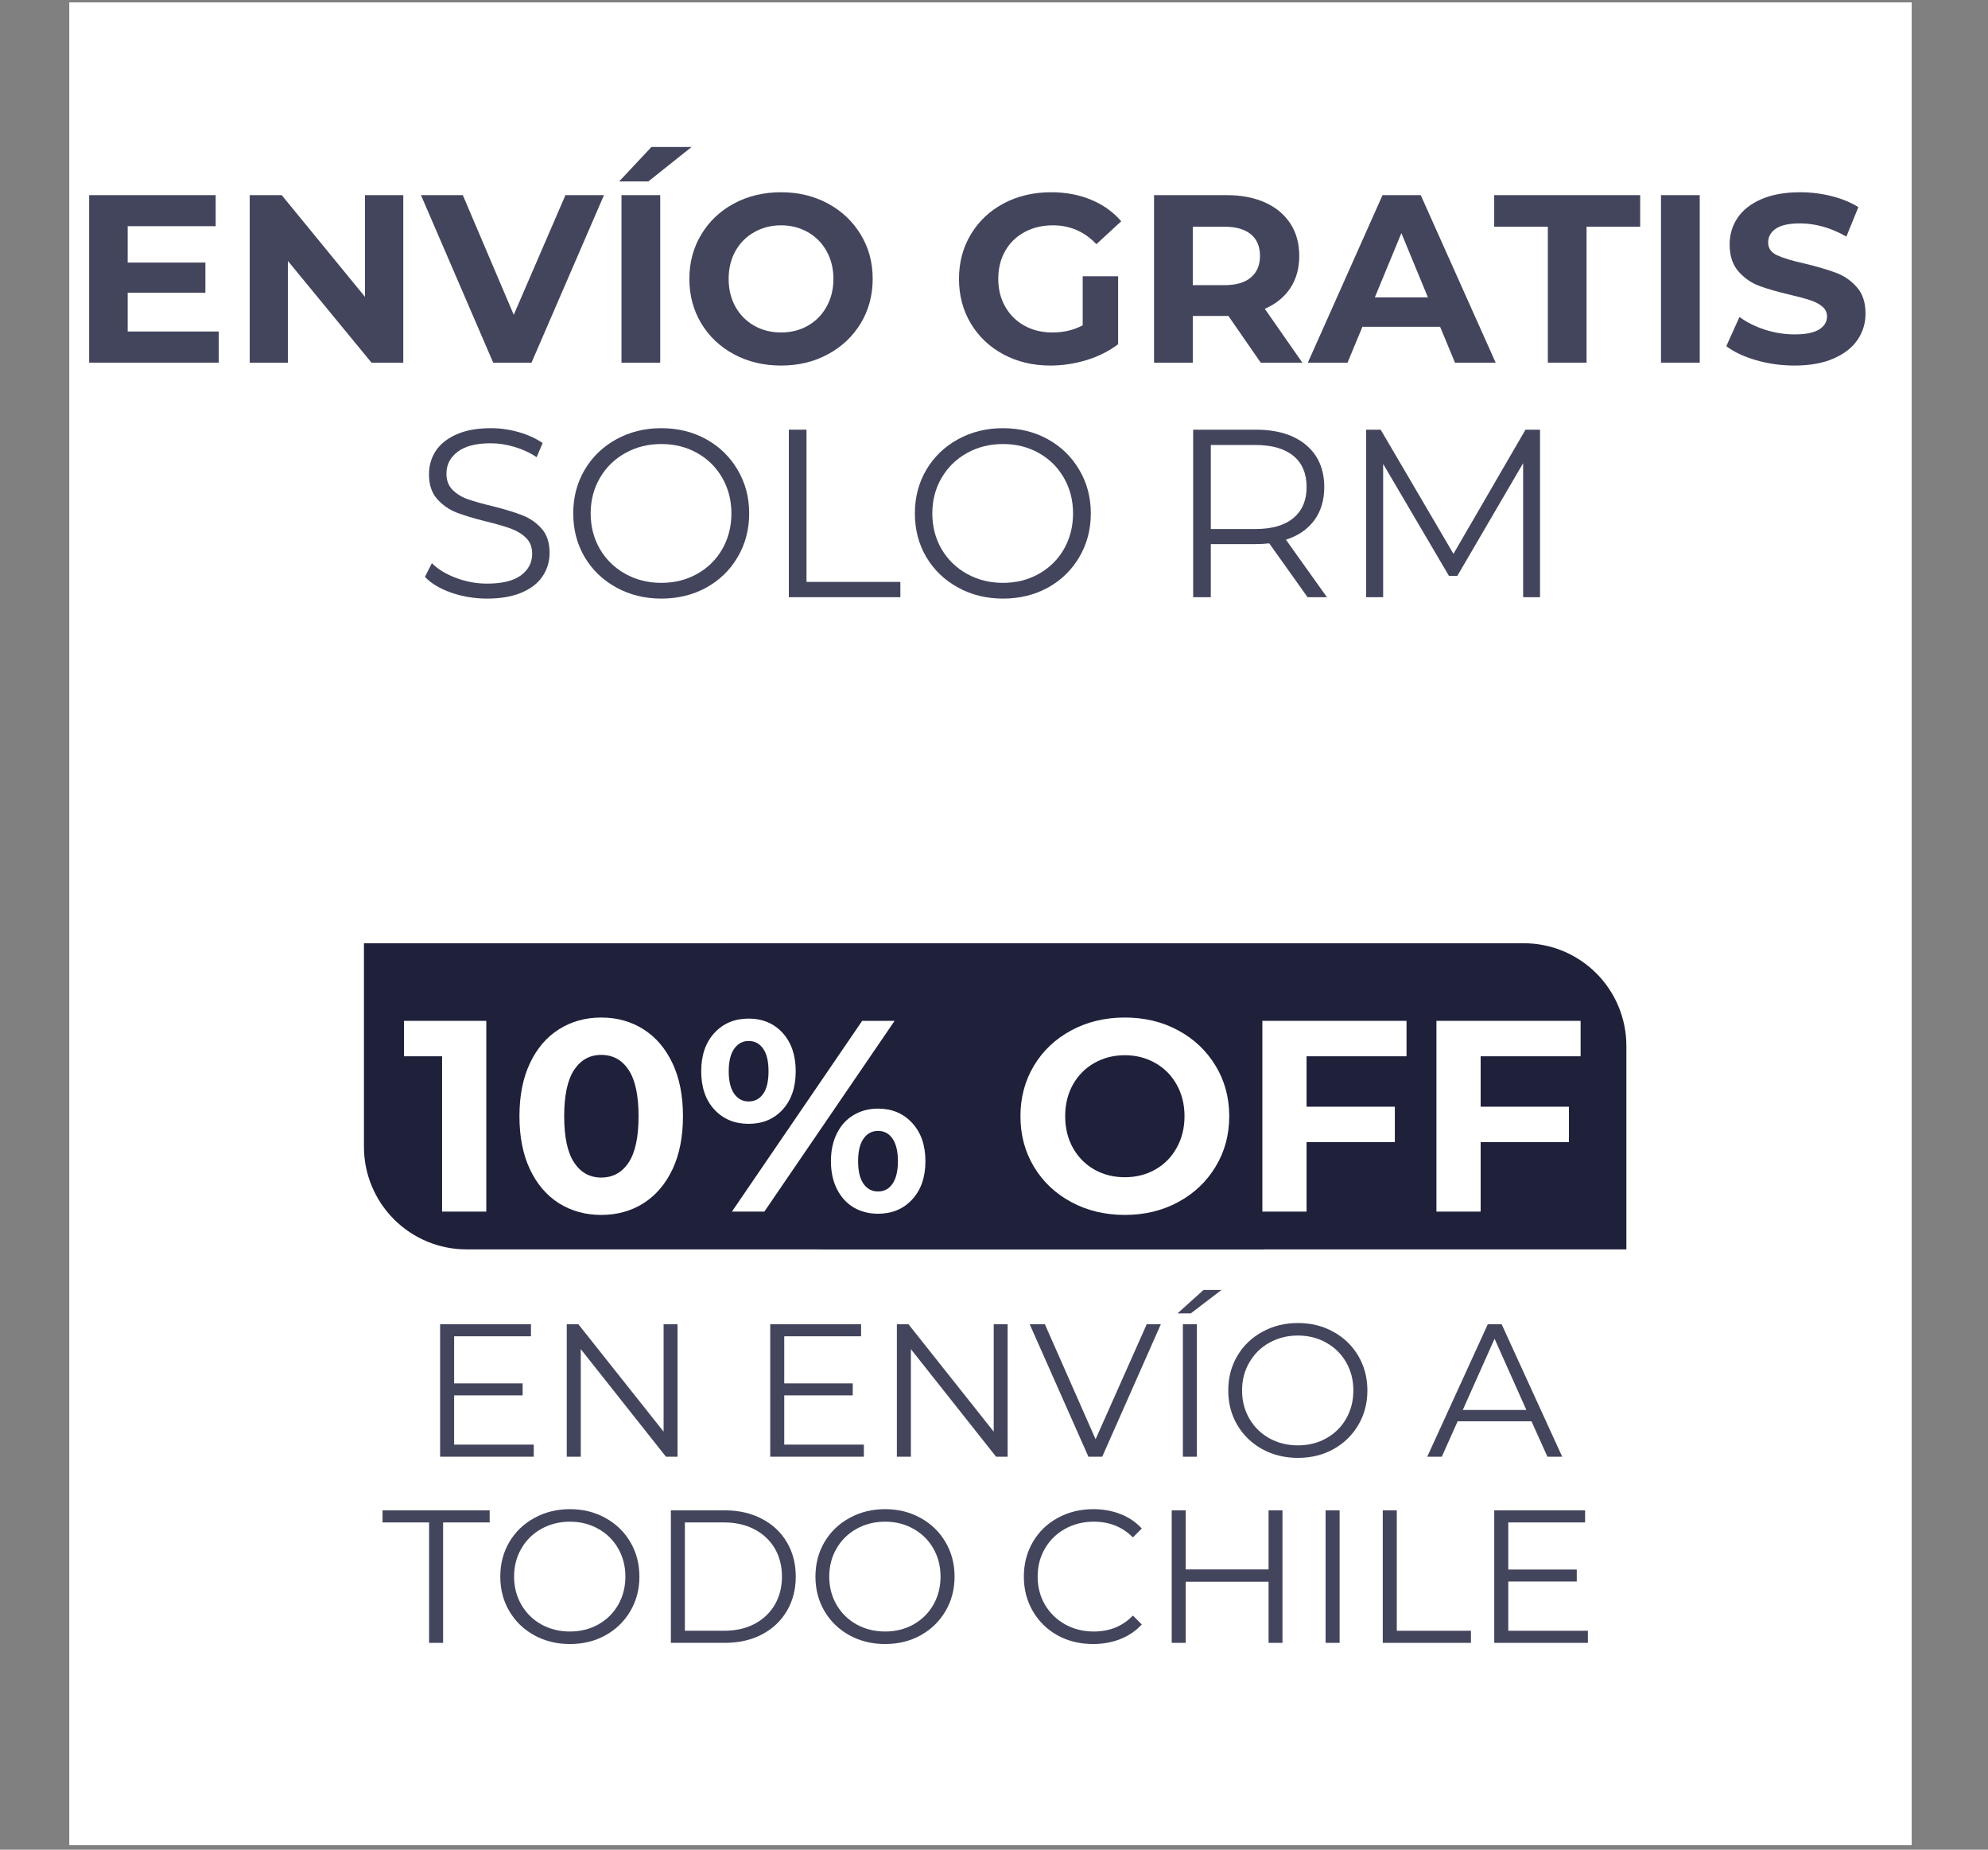
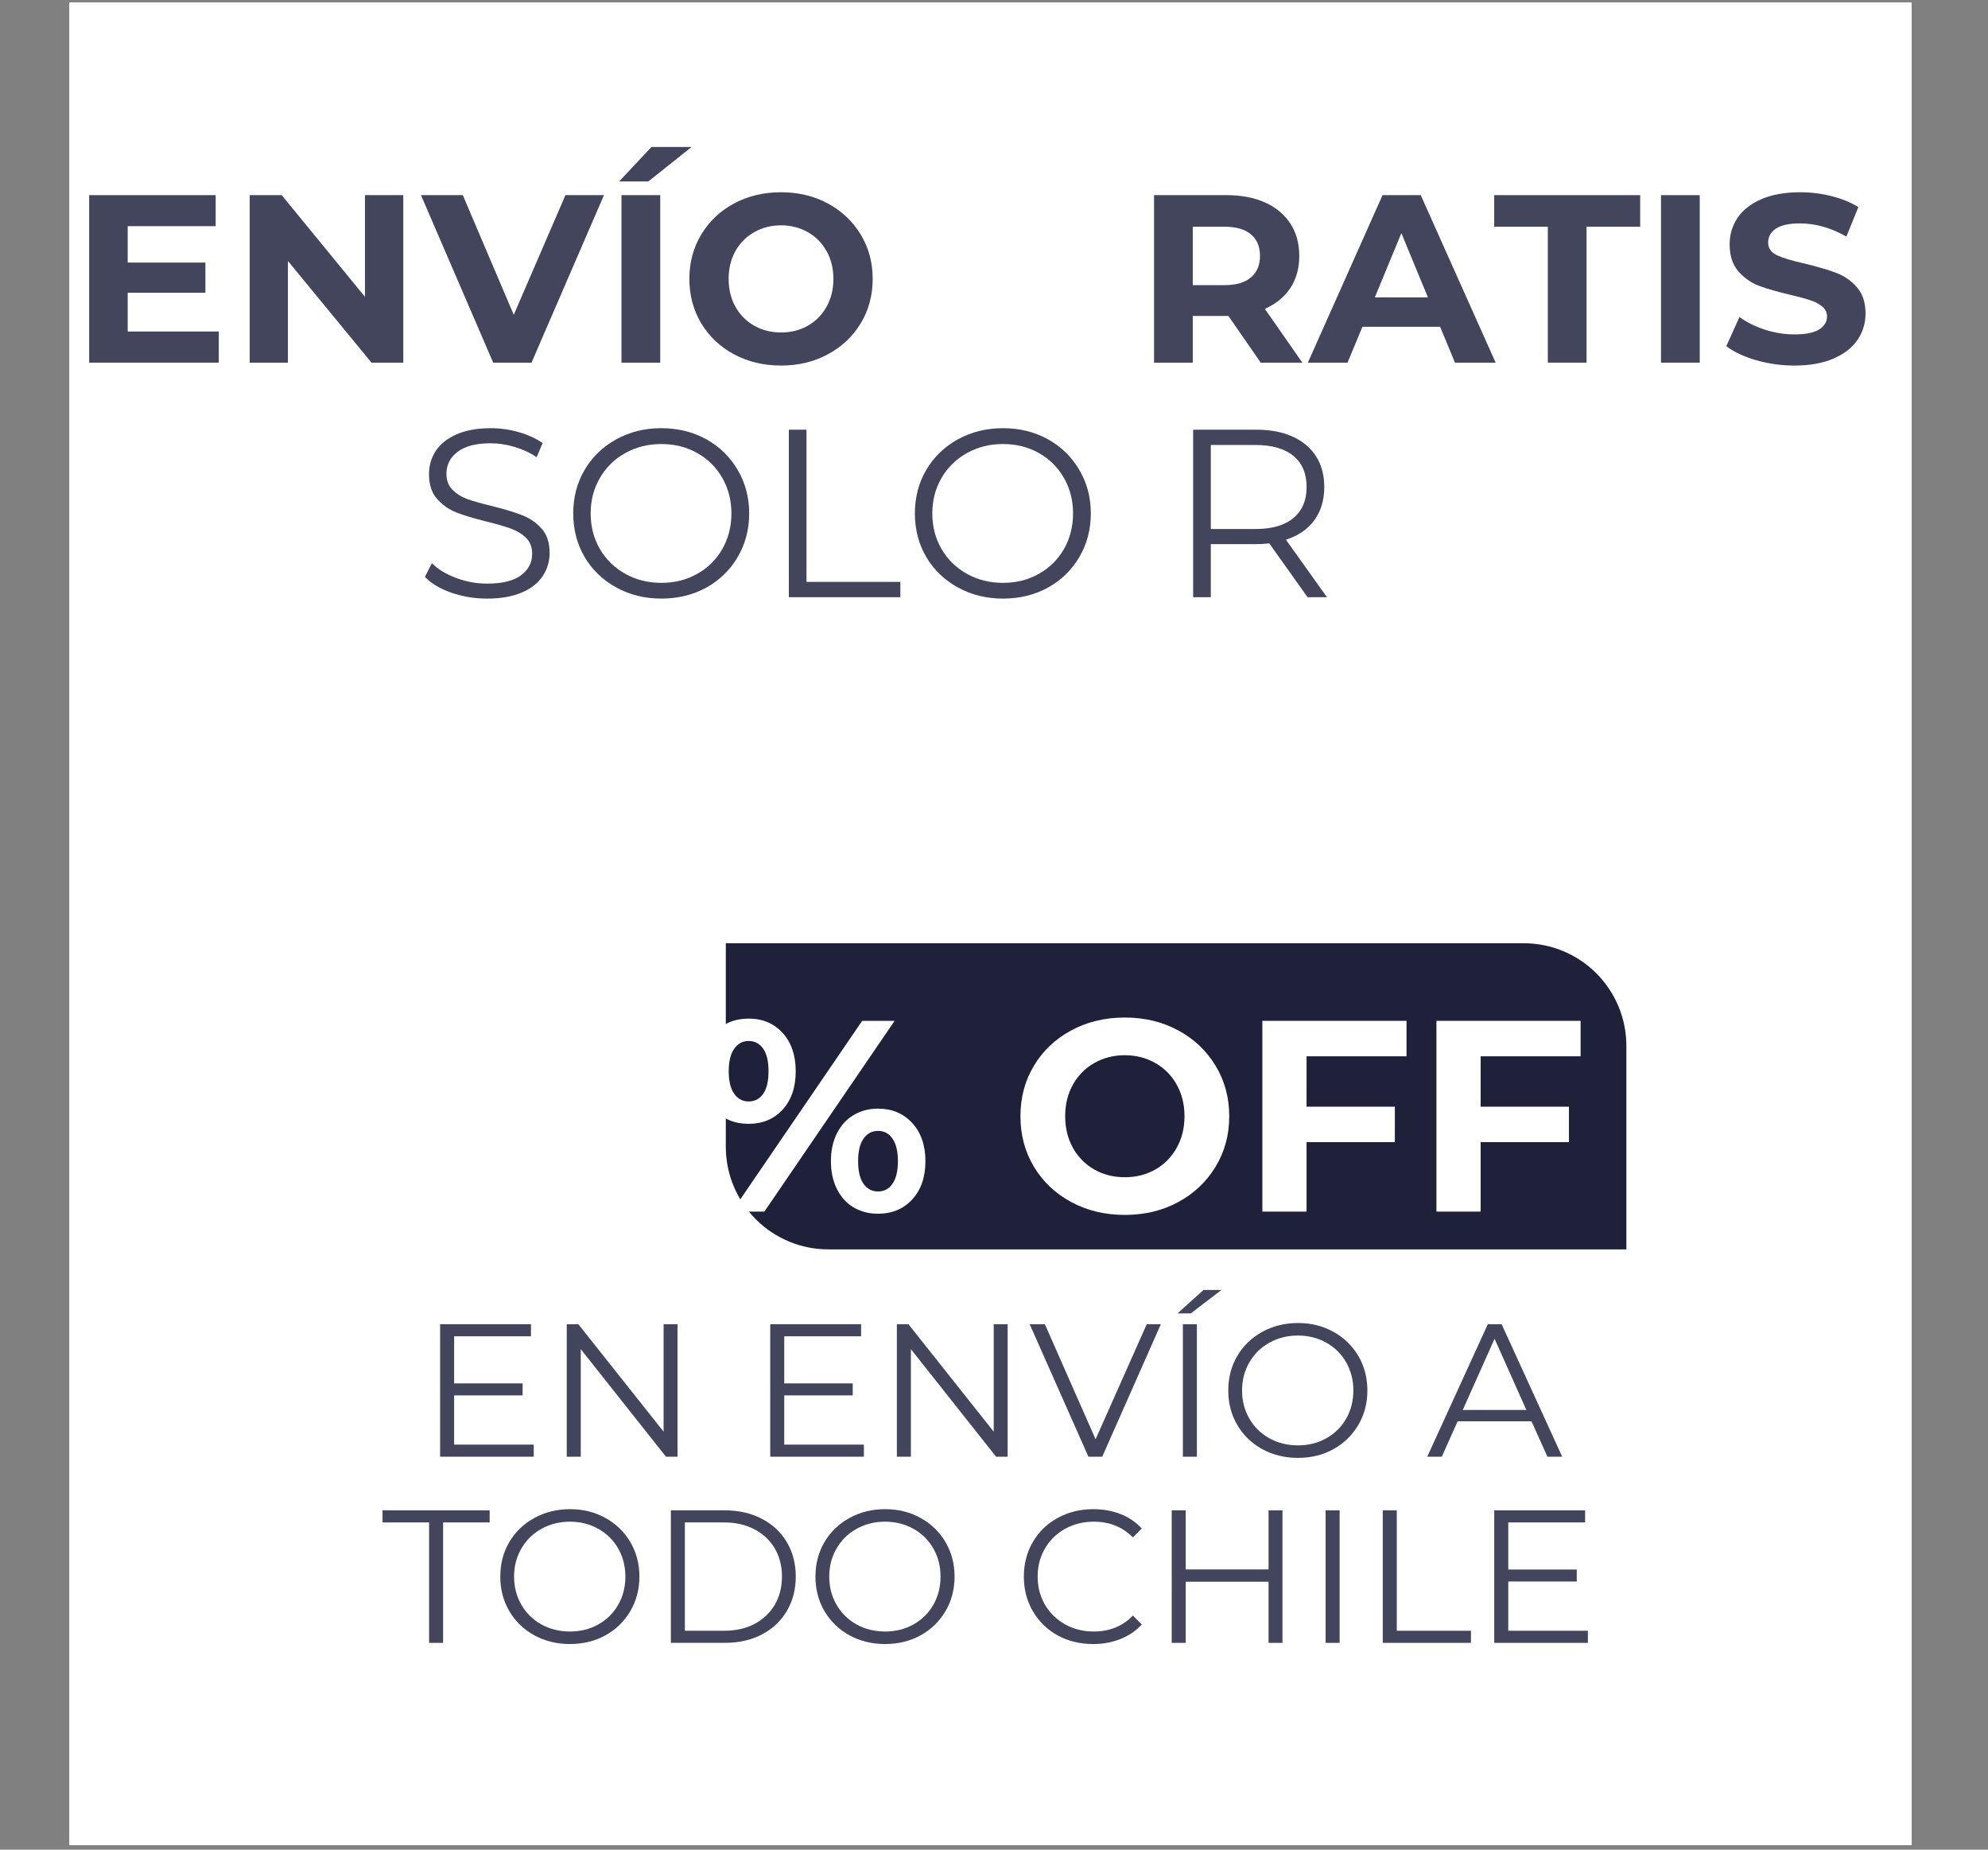
<svg xmlns="http://www.w3.org/2000/svg" version="1.0" preserveAspectRatio="xMidYMid meet" height="360" viewBox="0 0 290.25 270" zoomAndPan="magnify" width="387">
  <rect x="0" y="0" width="290.25" height="270" fill="#808080" stroke="none" />
  <defs>
    <g />
    <clipPath id="6e571d0566">
      <path clip-rule="nonzero" d="M 10.113 0.348 L 279.141 0.348 L 279.141 269.344 L 10.113 269.344 Z M 10.113 0.348" />
    </clipPath>
    <clipPath id="861403e3df">
-       <path clip-rule="nonzero" d="M 53 137.688 L 185 137.688 L 185 182.57 L 53 182.57 Z M 53 137.688" />
-     </clipPath>
+       </clipPath>
    <clipPath id="aa9a4ddfcd">
      <path clip-rule="nonzero" d="M 105.48 137.688 L 237.887 137.688 L 237.887 182.57 L 105.48 182.57 Z M 105.48 137.688" />
    </clipPath>
  </defs>
  <g clip-path="url(#6e571d0566)">
    <path fill-rule="nonzero" fill-opacity="1" d="M 10.113 0.348 L 279.109 0.348 L 279.109 269.344 L 10.113 269.344 Z M 10.113 0.348" fill="#ffffff" />
  </g>
  <g clip-path="url(#861403e3df)">
    <path fill-rule="nonzero" fill-opacity="1" d="M 53.137 137.688 L 169.637 137.688 C 170.621 137.688 171.598 137.781 172.562 137.973 C 173.527 138.164 174.461 138.449 175.371 138.824 C 176.281 139.203 177.145 139.664 177.961 140.211 C 178.781 140.758 179.535 141.379 180.23 142.074 C 180.93 142.77 181.551 143.527 182.094 144.344 C 182.641 145.164 183.105 146.027 183.48 146.934 C 183.855 147.844 184.141 148.781 184.332 149.746 C 184.523 150.711 184.621 151.684 184.621 152.668 L 184.621 182.375 L 68.117 182.375 C 67.133 182.375 66.16 182.281 65.195 182.09 C 64.23 181.898 63.293 181.613 62.383 181.238 C 61.477 180.859 60.613 180.398 59.793 179.852 C 58.977 179.305 58.219 178.684 57.523 177.988 C 56.828 177.293 56.207 176.535 55.66 175.719 C 55.113 174.898 54.652 174.035 54.277 173.129 C 53.898 172.219 53.613 171.281 53.422 170.316 C 53.23 169.352 53.137 168.379 53.137 167.395 Z M 53.137 137.688" fill="#1f213b" />
  </g>
  <g clip-path="url(#aa9a4ddfcd)">
    <path fill-rule="nonzero" fill-opacity="1" d="M 105.969 137.688 L 222.469 137.688 C 223.453 137.688 224.43 137.781 225.395 137.973 C 226.359 138.164 227.293 138.449 228.203 138.824 C 229.113 139.203 229.977 139.664 230.793 140.211 C 231.613 140.758 232.367 141.379 233.062 142.074 C 233.762 142.77 234.383 143.527 234.926 144.344 C 235.473 145.164 235.938 146.027 236.312 146.934 C 236.688 147.844 236.973 148.781 237.164 149.746 C 237.355 150.711 237.453 151.684 237.453 152.668 L 237.453 182.375 L 120.949 182.375 C 119.965 182.375 118.992 182.281 118.027 182.09 C 117.062 181.898 116.125 181.613 115.215 181.238 C 114.309 180.859 113.445 180.398 112.625 179.852 C 111.809 179.305 111.051 178.684 110.355 177.988 C 109.66 177.293 109.039 176.535 108.492 175.719 C 107.945 174.898 107.484 174.035 107.109 173.129 C 106.73 172.219 106.445 171.281 106.254 170.316 C 106.062 169.352 105.969 168.379 105.969 167.395 Z M 105.969 137.688" fill="#1f213b" />
  </g>
  <g fill-opacity="1" fill="#ffffff">
    <g transform="translate(58.701, 176.86)">
      <g>
        <path d="M 12.297 -27.844 L 12.297 0 L 5.844 0 L 5.844 -22.672 L 0.281 -22.672 L 0.281 -27.844 Z M 12.297 -27.844" />
      </g>
    </g>
  </g>
  <g fill-opacity="1" fill="#ffffff">
    <g transform="translate(74.293, 176.86)">
      <g>
        <path d="M 13.484 0.484 C 11.18 0.484 9.125 -0.082 7.312 -1.219 C 5.508 -2.363 4.098 -4.016 3.078 -6.172 C 2.055 -8.336 1.547 -10.922 1.547 -13.922 C 1.547 -16.922 2.055 -19.5 3.078 -21.656 C 4.098 -23.82 5.508 -25.473 7.312 -26.609 C 9.125 -27.754 11.18 -28.328 13.484 -28.328 C 15.797 -28.328 17.852 -27.754 19.656 -26.609 C 21.457 -25.473 22.867 -23.82 23.891 -21.656 C 24.91 -19.5 25.422 -16.922 25.422 -13.922 C 25.422 -10.922 24.91 -8.336 23.891 -6.172 C 22.867 -4.016 21.457 -2.363 19.656 -1.219 C 17.852 -0.082 15.797 0.484 13.484 0.484 Z M 13.484 -4.969 C 15.18 -4.969 16.516 -5.695 17.484 -7.156 C 18.453 -8.613 18.938 -10.867 18.938 -13.922 C 18.938 -16.973 18.453 -19.227 17.484 -20.688 C 16.516 -22.145 15.18 -22.875 13.484 -22.875 C 11.816 -22.875 10.5 -22.145 9.531 -20.688 C 8.562 -19.227 8.078 -16.973 8.078 -13.922 C 8.078 -10.867 8.562 -8.613 9.531 -7.156 C 10.5 -5.695 11.816 -4.969 13.484 -4.969 Z M 13.484 -4.969" />
      </g>
    </g>
  </g>
  <g fill-opacity="1" fill="#ffffff">
    <g transform="translate(101.3, 176.86)">
      <g>
        <path d="M 8 -12.812 C 5.957 -12.812 4.289 -13.504 3 -14.891 C 1.719 -16.285 1.078 -18.148 1.078 -20.484 C 1.078 -22.816 1.719 -24.68 3 -26.078 C 4.289 -27.473 5.957 -28.172 8 -28.172 C 10.039 -28.172 11.695 -27.473 12.969 -26.078 C 14.238 -24.68 14.875 -22.816 14.875 -20.484 C 14.875 -18.148 14.238 -16.285 12.969 -14.891 C 11.695 -13.504 10.039 -12.812 8 -12.812 Z M 24.578 -27.844 L 29.312 -27.844 L 10.297 0 L 5.562 0 Z M 8 -16.078 C 8.895 -16.078 9.602 -16.445 10.125 -17.188 C 10.645 -17.926 10.906 -19.023 10.906 -20.484 C 10.906 -21.941 10.645 -23.039 10.125 -23.781 C 9.602 -24.531 8.895 -24.906 8 -24.906 C 7.125 -24.906 6.422 -24.523 5.891 -23.766 C 5.359 -23.016 5.094 -21.922 5.094 -20.484 C 5.094 -19.055 5.359 -17.961 5.891 -17.203 C 6.422 -16.453 7.125 -16.078 8 -16.078 Z M 26.891 0.312 C 25.566 0.312 24.379 0.004 23.328 -0.609 C 22.285 -1.234 21.473 -2.129 20.891 -3.297 C 20.305 -4.461 20.016 -5.816 20.016 -7.359 C 20.016 -8.898 20.305 -10.254 20.891 -11.422 C 21.473 -12.586 22.285 -13.477 23.328 -14.094 C 24.379 -14.719 25.566 -15.031 26.891 -15.031 C 28.93 -15.031 30.594 -14.332 31.875 -12.938 C 33.164 -11.551 33.812 -9.691 33.812 -7.359 C 33.812 -5.023 33.164 -3.16 31.875 -1.766 C 30.594 -0.379 28.93 0.312 26.891 0.312 Z M 26.891 -2.938 C 27.797 -2.938 28.504 -3.316 29.016 -4.078 C 29.535 -4.836 29.797 -5.93 29.797 -7.359 C 29.797 -8.785 29.535 -9.879 29.016 -10.641 C 28.504 -11.398 27.797 -11.781 26.891 -11.781 C 26.016 -11.781 25.312 -11.406 24.781 -10.656 C 24.25 -9.914 23.984 -8.816 23.984 -7.359 C 23.984 -5.898 24.25 -4.797 24.781 -4.047 C 25.312 -3.305 26.016 -2.938 26.891 -2.938 Z M 26.891 -2.938" />
      </g>
    </g>
  </g>
  <g fill-opacity="1" fill="#ffffff">
    <g transform="translate(136.183, 176.86)">
      <g />
    </g>
  </g>
  <g fill-opacity="1" fill="#ffffff">
    <g transform="translate(147.439, 176.86)">
      <g>
        <path d="M 16.781 0.484 C 13.895 0.484 11.289 -0.141 8.969 -1.391 C 6.645 -2.641 4.828 -4.359 3.516 -6.547 C 2.203 -8.734 1.547 -11.191 1.547 -13.922 C 1.547 -16.648 2.203 -19.109 3.516 -21.297 C 4.828 -23.484 6.645 -25.203 8.969 -26.453 C 11.289 -27.703 13.895 -28.328 16.781 -28.328 C 19.676 -28.328 22.273 -27.703 24.578 -26.453 C 26.891 -25.203 28.707 -23.484 30.031 -21.297 C 31.363 -19.109 32.031 -16.648 32.031 -13.922 C 32.031 -11.191 31.363 -8.734 30.031 -6.547 C 28.707 -4.359 26.891 -2.641 24.578 -1.391 C 22.273 -0.141 19.676 0.484 16.781 0.484 Z M 16.781 -5.016 C 18.426 -5.016 19.91 -5.391 21.234 -6.141 C 22.566 -6.898 23.609 -7.957 24.359 -9.312 C 25.117 -10.664 25.5 -12.203 25.5 -13.922 C 25.5 -15.648 25.117 -17.188 24.359 -18.531 C 23.609 -19.883 22.566 -20.938 21.234 -21.688 C 19.91 -22.445 18.426 -22.828 16.781 -22.828 C 15.145 -22.828 13.66 -22.445 12.328 -21.688 C 11.004 -20.938 9.961 -19.883 9.203 -18.531 C 8.453 -17.188 8.078 -15.648 8.078 -13.922 C 8.078 -12.203 8.453 -10.664 9.203 -9.312 C 9.961 -7.957 11.004 -6.898 12.328 -6.141 C 13.66 -5.391 15.145 -5.016 16.781 -5.016 Z M 16.781 -5.016" />
      </g>
    </g>
  </g>
  <g fill-opacity="1" fill="#ffffff">
    <g transform="translate(181.009, 176.86)">
      <g>
        <path d="M 9.75 -22.672 L 9.75 -15.312 L 22.641 -15.312 L 22.641 -10.141 L 9.75 -10.141 L 9.75 0 L 3.297 0 L 3.297 -27.844 L 24.344 -27.844 L 24.344 -22.672 Z M 9.75 -22.672" />
      </g>
    </g>
  </g>
  <g fill-opacity="1" fill="#ffffff">
    <g transform="translate(206.425, 176.86)">
      <g>
        <path d="M 9.75 -22.672 L 9.75 -15.312 L 22.641 -15.312 L 22.641 -10.141 L 9.75 -10.141 L 9.75 0 L 3.297 0 L 3.297 -27.844 L 24.344 -27.844 L 24.344 -22.672 Z M 9.75 -22.672" />
      </g>
    </g>
  </g>
  <g fill-opacity="1" fill="#43455d">
    <g transform="translate(61.101, 212.639)">
      <g>
        <path d="M 16.828 -1.766 L 16.828 0 L 3.156 0 L 3.156 -19.344 L 16.422 -19.344 L 16.422 -17.578 L 5.203 -17.578 L 5.203 -10.703 L 15.203 -10.703 L 15.203 -8.953 L 5.203 -8.953 L 5.203 -1.766 Z M 16.828 -1.766" />
      </g>
    </g>
  </g>
  <g fill-opacity="1" fill="#43455d">
    <g transform="translate(79.59, 212.639)">
      <g>
        <path d="M 19.328 -19.344 L 19.328 0 L 17.641 0 L 5.203 -15.703 L 5.203 0 L 3.156 0 L 3.156 -19.344 L 4.844 -19.344 L 17.297 -3.656 L 17.297 -19.344 Z M 19.328 -19.344" />
      </g>
    </g>
  </g>
  <g fill-opacity="1" fill="#43455d">
    <g transform="translate(102.058, 212.639)">
      <g />
    </g>
  </g>
  <g fill-opacity="1" fill="#43455d">
    <g transform="translate(109.298, 212.639)">
      <g>
        <path d="M 16.828 -1.766 L 16.828 0 L 3.156 0 L 3.156 -19.344 L 16.422 -19.344 L 16.422 -17.578 L 5.203 -17.578 L 5.203 -10.703 L 15.203 -10.703 L 15.203 -8.953 L 5.203 -8.953 L 5.203 -1.766 Z M 16.828 -1.766" />
      </g>
    </g>
  </g>
  <g fill-opacity="1" fill="#43455d">
    <g transform="translate(127.787, 212.639)">
      <g>
        <path d="M 19.328 -19.344 L 19.328 0 L 17.641 0 L 5.203 -15.703 L 5.203 0 L 3.156 0 L 3.156 -19.344 L 4.844 -19.344 L 17.297 -3.656 L 17.297 -19.344 Z M 19.328 -19.344" />
      </g>
    </g>
  </g>
  <g fill-opacity="1" fill="#43455d">
    <g transform="translate(150.254, 212.639)">
      <g>
        <path d="M 19.234 -19.344 L 10.672 0 L 8.656 0 L 0.078 -19.344 L 2.297 -19.344 L 9.703 -2.547 L 17.172 -19.344 Z M 19.234 -19.344" />
      </g>
    </g>
  </g>
  <g fill-opacity="1" fill="#43455d">
    <g transform="translate(169.544, 212.639)">
      <g>
        <path d="M 3.156 -19.344 L 5.203 -19.344 L 5.203 0 L 3.156 0 Z M 6.172 -24.344 L 8.797 -24.344 L 4.312 -20.922 L 2.375 -20.922 Z M 6.172 -24.344" />
      </g>
    </g>
  </g>
  <g fill-opacity="1" fill="#43455d">
    <g transform="translate(177.89, 212.639)">
      <g>
        <path d="M 11.609 0.172 C 9.691 0.172 7.953 -0.254 6.391 -1.109 C 4.836 -1.973 3.625 -3.148 2.75 -4.641 C 1.875 -6.129 1.438 -7.805 1.438 -9.672 C 1.438 -11.535 1.875 -13.211 2.75 -14.703 C 3.625 -16.191 4.836 -17.363 6.391 -18.219 C 7.953 -19.082 9.691 -19.516 11.609 -19.516 C 13.523 -19.516 15.25 -19.086 16.781 -18.234 C 18.32 -17.391 19.535 -16.219 20.422 -14.719 C 21.305 -13.219 21.75 -11.535 21.75 -9.672 C 21.75 -7.805 21.305 -6.125 20.422 -4.625 C 19.535 -3.125 18.32 -1.945 16.781 -1.094 C 15.25 -0.25 13.523 0.172 11.609 0.172 Z M 11.609 -1.656 C 13.141 -1.656 14.52 -2 15.75 -2.688 C 16.988 -3.383 17.957 -4.344 18.656 -5.562 C 19.352 -6.789 19.703 -8.16 19.703 -9.672 C 19.703 -11.18 19.352 -12.547 18.656 -13.766 C 17.957 -14.992 16.988 -15.953 15.75 -16.641 C 14.52 -17.336 13.141 -17.688 11.609 -17.688 C 10.078 -17.688 8.688 -17.336 7.438 -16.641 C 6.195 -15.953 5.223 -14.992 4.516 -13.766 C 3.805 -12.547 3.453 -11.18 3.453 -9.672 C 3.453 -8.16 3.805 -6.789 4.516 -5.562 C 5.223 -4.344 6.195 -3.383 7.438 -2.688 C 8.688 -2 10.078 -1.656 11.609 -1.656 Z M 11.609 -1.656" />
      </g>
    </g>
  </g>
  <g fill-opacity="1" fill="#43455d">
    <g transform="translate(201.077, 212.639)">
      <g />
    </g>
  </g>
  <g fill-opacity="1" fill="#43455d">
    <g transform="translate(208.317, 212.639)">
      <g>
        <path d="M 15.281 -5.172 L 4.5 -5.172 L 2.188 0 L 0.062 0 L 8.906 -19.344 L 10.922 -19.344 L 19.766 0 L 17.609 0 Z M 14.531 -6.828 L 9.891 -17.219 L 5.25 -6.828 Z M 14.531 -6.828" />
      </g>
    </g>
  </g>
  <g fill-opacity="1" fill="#43455d">
    <g transform="translate(55.741, 239.811)">
      <g>
        <path d="M 6.906 -17.578 L 0.109 -17.578 L 0.109 -19.344 L 15.75 -19.344 L 15.75 -17.578 L 8.953 -17.578 L 8.953 0 L 6.906 0 Z M 6.906 -17.578" />
      </g>
    </g>
  </g>
  <g fill-opacity="1" fill="#43455d">
    <g transform="translate(71.604, 239.811)">
      <g>
        <path d="M 11.609 0.172 C 9.691 0.172 7.953 -0.254 6.391 -1.109 C 4.836 -1.973 3.625 -3.148 2.75 -4.641 C 1.875 -6.129 1.438 -7.805 1.438 -9.672 C 1.438 -11.535 1.875 -13.211 2.75 -14.703 C 3.625 -16.191 4.836 -17.363 6.391 -18.219 C 7.953 -19.082 9.691 -19.516 11.609 -19.516 C 13.523 -19.516 15.25 -19.086 16.781 -18.234 C 18.32 -17.391 19.535 -16.219 20.422 -14.719 C 21.305 -13.219 21.75 -11.535 21.75 -9.672 C 21.75 -7.805 21.305 -6.125 20.422 -4.625 C 19.535 -3.125 18.32 -1.945 16.781 -1.094 C 15.25 -0.25 13.523 0.172 11.609 0.172 Z M 11.609 -1.656 C 13.141 -1.656 14.52 -2 15.75 -2.688 C 16.988 -3.383 17.957 -4.344 18.656 -5.562 C 19.352 -6.789 19.703 -8.16 19.703 -9.672 C 19.703 -11.18 19.352 -12.547 18.656 -13.766 C 17.957 -14.992 16.988 -15.953 15.75 -16.641 C 14.52 -17.336 13.141 -17.688 11.609 -17.688 C 10.078 -17.688 8.688 -17.336 7.438 -16.641 C 6.195 -15.953 5.223 -14.992 4.516 -13.766 C 3.805 -12.547 3.453 -11.18 3.453 -9.672 C 3.453 -8.16 3.805 -6.789 4.516 -5.562 C 5.223 -4.344 6.195 -3.383 7.438 -2.688 C 8.688 -2 10.078 -1.656 11.609 -1.656 Z M 11.609 -1.656" />
      </g>
    </g>
  </g>
  <g fill-opacity="1" fill="#43455d">
    <g transform="translate(94.791, 239.811)">
      <g>
        <path d="M 3.156 -19.344 L 11.031 -19.344 C 13.07 -19.344 14.875 -18.93 16.438 -18.109 C 18.008 -17.297 19.227 -16.156 20.094 -14.688 C 20.957 -13.227 21.391 -11.555 21.391 -9.672 C 21.391 -7.797 20.957 -6.125 20.094 -4.656 C 19.227 -3.188 18.008 -2.039 16.438 -1.219 C 14.875 -0.406 13.07 0 11.031 0 L 3.156 0 Z M 10.922 -1.766 C 12.617 -1.766 14.102 -2.098 15.375 -2.766 C 16.645 -3.441 17.629 -4.375 18.328 -5.562 C 19.023 -6.758 19.375 -8.129 19.375 -9.672 C 19.375 -11.223 19.023 -12.594 18.328 -13.781 C 17.629 -14.969 16.645 -15.895 15.375 -16.562 C 14.102 -17.238 12.617 -17.578 10.922 -17.578 L 5.203 -17.578 L 5.203 -1.766 Z M 10.922 -1.766" />
      </g>
    </g>
  </g>
  <g fill-opacity="1" fill="#43455d">
    <g transform="translate(117.618, 239.811)">
      <g>
        <path d="M 11.609 0.172 C 9.691 0.172 7.953 -0.254 6.391 -1.109 C 4.836 -1.973 3.625 -3.148 2.75 -4.641 C 1.875 -6.129 1.438 -7.805 1.438 -9.672 C 1.438 -11.535 1.875 -13.211 2.75 -14.703 C 3.625 -16.191 4.836 -17.363 6.391 -18.219 C 7.953 -19.082 9.691 -19.516 11.609 -19.516 C 13.523 -19.516 15.25 -19.086 16.781 -18.234 C 18.32 -17.391 19.535 -16.219 20.422 -14.719 C 21.305 -13.219 21.75 -11.535 21.75 -9.672 C 21.75 -7.805 21.305 -6.125 20.422 -4.625 C 19.535 -3.125 18.32 -1.945 16.781 -1.094 C 15.25 -0.25 13.523 0.172 11.609 0.172 Z M 11.609 -1.656 C 13.141 -1.656 14.52 -2 15.75 -2.688 C 16.988 -3.383 17.957 -4.344 18.656 -5.562 C 19.352 -6.789 19.703 -8.16 19.703 -9.672 C 19.703 -11.18 19.352 -12.547 18.656 -13.766 C 17.957 -14.992 16.988 -15.953 15.75 -16.641 C 14.52 -17.336 13.141 -17.688 11.609 -17.688 C 10.078 -17.688 8.688 -17.336 7.438 -16.641 C 6.195 -15.953 5.223 -14.992 4.516 -13.766 C 3.805 -12.547 3.453 -11.18 3.453 -9.672 C 3.453 -8.16 3.805 -6.789 4.516 -5.562 C 5.223 -4.344 6.195 -3.383 7.438 -2.688 C 8.688 -2 10.078 -1.656 11.609 -1.656 Z M 11.609 -1.656" />
      </g>
    </g>
  </g>
  <g fill-opacity="1" fill="#43455d">
    <g transform="translate(140.804, 239.811)">
      <g />
    </g>
  </g>
  <g fill-opacity="1" fill="#43455d">
    <g transform="translate(148.045, 239.811)">
      <g>
        <path d="M 11.547 0.172 C 9.629 0.172 7.898 -0.25 6.359 -1.094 C 4.828 -1.945 3.625 -3.125 2.75 -4.625 C 1.875 -6.125 1.438 -7.805 1.438 -9.672 C 1.438 -11.535 1.875 -13.219 2.75 -14.719 C 3.625 -16.219 4.832 -17.391 6.375 -18.234 C 7.926 -19.086 9.66 -19.516 11.578 -19.516 C 13.016 -19.516 14.344 -19.273 15.562 -18.797 C 16.781 -18.316 17.812 -17.613 18.656 -16.688 L 17.359 -15.391 C 15.848 -16.922 13.941 -17.688 11.641 -17.688 C 10.109 -17.688 8.711 -17.336 7.453 -16.641 C 6.203 -15.941 5.223 -14.984 4.516 -13.766 C 3.805 -12.547 3.453 -11.18 3.453 -9.672 C 3.453 -8.16 3.805 -6.797 4.516 -5.578 C 5.223 -4.367 6.203 -3.41 7.453 -2.703 C 8.711 -2.004 10.109 -1.656 11.641 -1.656 C 13.961 -1.656 15.867 -2.43 17.359 -3.984 L 18.656 -2.688 C 17.812 -1.758 16.773 -1.051 15.547 -0.562 C 14.316 -0.07 12.984 0.172 11.547 0.172 Z M 11.547 0.172" />
      </g>
    </g>
  </g>
  <g fill-opacity="1" fill="#43455d">
    <g transform="translate(167.915, 239.811)">
      <g>
        <path d="M 19.328 -19.344 L 19.328 0 L 17.297 0 L 17.297 -8.922 L 5.203 -8.922 L 5.203 0 L 3.156 0 L 3.156 -19.344 L 5.203 -19.344 L 5.203 -10.719 L 17.297 -10.719 L 17.297 -19.344 Z M 19.328 -19.344" />
      </g>
    </g>
  </g>
  <g fill-opacity="1" fill="#43455d">
    <g transform="translate(190.383, 239.811)">
      <g>
        <path d="M 3.156 -19.344 L 5.203 -19.344 L 5.203 0 L 3.156 0 Z M 3.156 -19.344" />
      </g>
    </g>
  </g>
  <g fill-opacity="1" fill="#43455d">
    <g transform="translate(198.729, 239.811)">
      <g>
        <path d="M 3.156 -19.344 L 5.203 -19.344 L 5.203 -1.766 L 16.031 -1.766 L 16.031 0 L 3.156 0 Z M 3.156 -19.344" />
      </g>
    </g>
  </g>
  <g fill-opacity="1" fill="#43455d">
    <g transform="translate(215.006, 239.811)">
      <g>
        <path d="M 16.828 -1.766 L 16.828 0 L 3.156 0 L 3.156 -19.344 L 16.422 -19.344 L 16.422 -17.578 L 5.203 -17.578 L 5.203 -10.703 L 15.203 -10.703 L 15.203 -8.953 L 5.203 -8.953 L 5.203 -1.766 Z M 16.828 -1.766" />
      </g>
    </g>
  </g>
  <g fill-opacity="1" fill="#43455d">
    <g transform="translate(10.113, 52.938)">
      <g>
        <path d="M 21.828 -4.547 L 21.828 0 L 2.906 0 L 2.906 -24.453 L 21.375 -24.453 L 21.375 -19.922 L 8.531 -19.922 L 8.531 -14.609 L 19.875 -14.609 L 19.875 -10.203 L 8.531 -10.203 L 8.531 -4.547 Z M 21.828 -4.547" />
      </g>
    </g>
  </g>
  <g fill-opacity="1" fill="#43455d">
    <g transform="translate(33.551, 52.938)">
      <g>
        <path d="M 25.328 -24.453 L 25.328 0 L 20.688 0 L 8.484 -14.844 L 8.484 0 L 2.906 0 L 2.906 -24.453 L 7.578 -24.453 L 19.734 -9.609 L 19.734 -24.453 Z M 25.328 -24.453" />
      </g>
    </g>
  </g>
  <g fill-opacity="1" fill="#43455d">
    <g transform="translate(61.774, 52.938)">
      <g>
        <path d="M 26.406 -24.453 L 15.828 0 L 10.234 0 L -0.312 -24.453 L 5.797 -24.453 L 13.234 -6.984 L 20.781 -24.453 Z M 26.406 -24.453" />
      </g>
    </g>
  </g>
  <g fill-opacity="1" fill="#43455d">
    <g transform="translate(87.832, 52.938)">
      <g>
        <path d="M 2.906 -24.453 L 8.562 -24.453 L 8.562 0 L 2.906 0 Z M 7.281 -31.484 L 13.141 -31.484 L 6.828 -26.453 L 2.562 -26.453 Z M 7.281 -31.484" />
      </g>
    </g>
  </g>
  <g fill-opacity="1" fill="#43455d">
    <g transform="translate(99.289, 52.938)">
      <g>
        <path d="M 14.75 0.422 C 12.207 0.422 9.914 -0.125 7.875 -1.219 C 5.844 -2.312 4.25 -3.816 3.094 -5.734 C 1.938 -7.66 1.359 -9.828 1.359 -12.234 C 1.359 -14.629 1.938 -16.785 3.094 -18.703 C 4.25 -20.629 5.844 -22.141 7.875 -23.234 C 9.914 -24.328 12.207 -24.875 14.75 -24.875 C 17.281 -24.875 19.555 -24.328 21.578 -23.234 C 23.609 -22.141 25.207 -20.629 26.375 -18.703 C 27.539 -16.785 28.125 -14.629 28.125 -12.234 C 28.125 -9.828 27.539 -7.66 26.375 -5.734 C 25.207 -3.816 23.609 -2.312 21.578 -1.219 C 19.555 -0.125 17.281 0.422 14.75 0.422 Z M 14.75 -4.406 C 16.188 -4.406 17.488 -4.734 18.656 -5.391 C 19.82 -6.055 20.734 -6.984 21.391 -8.172 C 22.055 -9.359 22.391 -10.711 22.391 -12.234 C 22.391 -13.742 22.055 -15.094 21.391 -16.281 C 20.734 -17.469 19.82 -18.391 18.656 -19.047 C 17.488 -19.711 16.188 -20.047 14.75 -20.047 C 13.301 -20.047 11.992 -19.711 10.828 -19.047 C 9.66 -18.391 8.742 -17.469 8.078 -16.281 C 7.422 -15.094 7.094 -13.742 7.094 -12.234 C 7.094 -10.711 7.422 -9.359 8.078 -8.172 C 8.742 -6.984 9.66 -6.055 10.828 -5.391 C 11.992 -4.734 13.301 -4.406 14.75 -4.406 Z M 14.75 -4.406" />
      </g>
    </g>
  </g>
  <g fill-opacity="1" fill="#43455d">
    <g transform="translate(128.769, 52.938)">
      <g />
    </g>
  </g>
  <g fill-opacity="1" fill="#43455d">
    <g transform="translate(138.654, 52.938)">
      <g>
-         <path d="M 19.422 -12.609 L 24.594 -12.609 L 24.594 -2.688 C 23.27 -1.688 21.734 -0.914 19.984 -0.375 C 18.234 0.156 16.473 0.422 14.703 0.422 C 12.172 0.422 9.891 -0.117 7.859 -1.203 C 5.836 -2.285 4.25 -3.785 3.094 -5.703 C 1.938 -7.629 1.359 -9.805 1.359 -12.234 C 1.359 -14.648 1.938 -16.816 3.094 -18.734 C 4.25 -20.66 5.848 -22.164 7.891 -23.25 C 9.941 -24.332 12.25 -24.875 14.812 -24.875 C 16.957 -24.875 18.898 -24.508 20.641 -23.781 C 22.391 -23.062 23.859 -22.016 25.047 -20.641 L 21.422 -17.297 C 19.672 -19.129 17.562 -20.047 15.094 -20.047 C 13.531 -20.047 12.145 -19.719 10.938 -19.062 C 9.727 -18.414 8.785 -17.5 8.109 -16.312 C 7.43 -15.125 7.094 -13.766 7.094 -12.234 C 7.094 -10.711 7.43 -9.359 8.109 -8.172 C 8.785 -6.984 9.723 -6.055 10.922 -5.391 C 12.117 -4.734 13.484 -4.406 15.016 -4.406 C 16.648 -4.406 18.117 -4.754 19.422 -5.453 Z M 19.422 -12.609" />
-       </g>
+         </g>
    </g>
  </g>
  <g fill-opacity="1" fill="#43455d">
    <g transform="translate(165.585, 52.938)">
      <g>
        <path d="M 18.484 0 L 13.766 -6.812 L 8.562 -6.812 L 8.562 0 L 2.906 0 L 2.906 -24.453 L 13.484 -24.453 C 15.648 -24.453 17.531 -24.094 19.125 -23.375 C 20.719 -22.656 21.945 -21.629 22.812 -20.297 C 23.676 -18.973 24.109 -17.398 24.109 -15.578 C 24.109 -13.766 23.672 -12.195 22.797 -10.875 C 21.922 -9.562 20.68 -8.555 19.078 -7.859 L 24.562 0 Z M 18.375 -15.578 C 18.375 -16.953 17.93 -18.004 17.047 -18.734 C 16.16 -19.473 14.867 -19.844 13.172 -19.844 L 8.562 -19.844 L 8.562 -11.312 L 13.172 -11.312 C 14.867 -11.312 16.16 -11.688 17.047 -12.438 C 17.93 -13.188 18.375 -14.234 18.375 -15.578 Z M 18.375 -15.578" />
      </g>
    </g>
  </g>
  <g fill-opacity="1" fill="#43455d">
    <g transform="translate(191.258, 52.938)">
      <g>
        <path d="M 19 -5.234 L 7.656 -5.234 L 5.484 0 L -0.312 0 L 10.594 -24.453 L 16.172 -24.453 L 27.109 0 L 21.172 0 Z M 17.219 -9.531 L 13.344 -18.906 L 9.469 -9.531 Z M 17.219 -9.531" />
      </g>
    </g>
  </g>
  <g fill-opacity="1" fill="#43455d">
    <g transform="translate(218.014, 52.938)">
      <g>
        <path d="M 7.969 -19.844 L 0.141 -19.844 L 0.141 -24.453 L 21.453 -24.453 L 21.453 -19.844 L 13.625 -19.844 L 13.625 0 L 7.969 0 Z M 7.969 -19.844" />
      </g>
    </g>
  </g>
  <g fill-opacity="1" fill="#43455d">
    <g transform="translate(239.601, 52.938)">
      <g>
        <path d="M 2.906 -24.453 L 8.562 -24.453 L 8.562 0 L 2.906 0 Z M 2.906 -24.453" />
      </g>
    </g>
  </g>
  <g fill-opacity="1" fill="#43455d">
    <g transform="translate(251.058, 52.938)">
      <g>
        <path d="M 10.938 0.422 C 9 0.422 7.129 0.16 5.328 -0.359 C 3.523 -0.891 2.078 -1.57 0.984 -2.406 L 2.906 -6.672 C 3.945 -5.898 5.188 -5.281 6.625 -4.812 C 8.07 -4.352 9.52 -4.125 10.969 -4.125 C 12.57 -4.125 13.758 -4.363 14.531 -4.844 C 15.301 -5.32 15.688 -5.957 15.688 -6.75 C 15.688 -7.32 15.457 -7.801 15 -8.188 C 14.551 -8.57 13.969 -8.879 13.25 -9.109 C 12.539 -9.348 11.582 -9.609 10.375 -9.891 C 8.508 -10.328 6.984 -10.766 5.797 -11.203 C 4.609 -11.648 3.586 -12.363 2.734 -13.344 C 1.891 -14.32 1.469 -15.629 1.469 -17.266 C 1.469 -18.68 1.848 -19.961 2.609 -21.109 C 3.379 -22.266 4.539 -23.18 6.094 -23.859 C 7.645 -24.535 9.539 -24.875 11.781 -24.875 C 13.332 -24.875 14.852 -24.688 16.344 -24.312 C 17.844 -23.938 19.148 -23.398 20.266 -22.703 L 18.516 -18.406 C 16.254 -19.688 13.992 -20.328 11.734 -20.328 C 10.148 -20.328 8.977 -20.07 8.219 -19.562 C 7.469 -19.051 7.094 -18.375 7.094 -17.531 C 7.094 -16.695 7.531 -16.078 8.406 -15.672 C 9.281 -15.266 10.613 -14.863 12.406 -14.469 C 14.27 -14.02 15.797 -13.57 16.984 -13.125 C 18.172 -12.688 19.188 -11.988 20.031 -11.031 C 20.883 -10.082 21.312 -8.789 21.312 -7.156 C 21.312 -5.758 20.922 -4.484 20.141 -3.328 C 19.359 -2.18 18.188 -1.27 16.625 -0.594 C 15.07 0.082 13.176 0.422 10.938 0.422 Z M 10.938 0.422" />
      </g>
    </g>
  </g>
  <g fill-opacity="1" fill="#43455d">
    <g transform="translate(273.344, 52.938)">
      <g />
    </g>
  </g>
  <g fill-opacity="1" fill="#43455d">
    <g transform="translate(60.399, 87.175)">
      <g>
        <path d="M 10.719 0.203 C 8.906 0.203 7.164 -0.082 5.5 -0.656 C 3.832 -1.238 2.547 -2.008 1.641 -2.969 L 2.656 -4.969 C 3.539 -4.082 4.719 -3.363 6.188 -2.812 C 7.656 -2.258 9.164 -1.984 10.719 -1.984 C 12.914 -1.984 14.562 -2.383 15.656 -3.188 C 16.75 -4 17.297 -5.047 17.297 -6.328 C 17.297 -7.305 17 -8.082 16.406 -8.656 C 15.812 -9.238 15.082 -9.688 14.219 -10 C 13.352 -10.32 12.156 -10.672 10.625 -11.047 C 8.781 -11.504 7.312 -11.945 6.219 -12.375 C 5.125 -12.812 4.188 -13.473 3.406 -14.359 C 2.625 -15.242 2.234 -16.441 2.234 -17.953 C 2.234 -19.191 2.555 -20.316 3.203 -21.328 C 3.859 -22.336 4.863 -23.145 6.219 -23.75 C 7.57 -24.363 9.25 -24.672 11.25 -24.672 C 12.645 -24.672 14.008 -24.477 15.344 -24.094 C 16.688 -23.707 17.848 -23.176 18.828 -22.5 L 17.953 -20.438 C 16.93 -21.113 15.836 -21.617 14.672 -21.953 C 13.504 -22.297 12.363 -22.469 11.25 -22.469 C 9.102 -22.469 7.488 -22.051 6.406 -21.219 C 5.32 -20.395 4.781 -19.332 4.781 -18.031 C 4.781 -17.051 5.078 -16.266 5.672 -15.672 C 6.266 -15.078 7.008 -14.617 7.906 -14.297 C 8.812 -13.984 10.02 -13.645 11.531 -13.281 C 13.32 -12.832 14.77 -12.391 15.875 -11.953 C 16.977 -11.523 17.914 -10.875 18.688 -10 C 19.457 -9.133 19.844 -7.957 19.844 -6.469 C 19.844 -5.227 19.508 -4.102 18.844 -3.094 C 18.188 -2.082 17.172 -1.281 15.797 -0.688 C 14.422 -0.094 12.727 0.203 10.719 0.203 Z M 10.719 0.203" />
      </g>
    </g>
  </g>
  <g fill-opacity="1" fill="#43455d">
    <g transform="translate(81.881, 87.175)">
      <g>
        <path d="M 14.672 0.203 C 12.254 0.203 10.062 -0.336 8.094 -1.422 C 6.125 -2.504 4.582 -3.988 3.469 -5.875 C 2.363 -7.758 1.812 -9.879 1.812 -12.234 C 1.812 -14.578 2.363 -16.691 3.469 -18.578 C 4.582 -20.473 6.125 -21.961 8.094 -23.047 C 10.062 -24.129 12.254 -24.672 14.672 -24.672 C 17.098 -24.672 19.281 -24.133 21.219 -23.062 C 23.164 -21.988 24.695 -20.5 25.812 -18.594 C 26.938 -16.695 27.5 -14.578 27.5 -12.234 C 27.5 -9.879 26.938 -7.75 25.812 -5.844 C 24.695 -3.945 23.164 -2.461 21.219 -1.391 C 19.281 -0.328 17.098 0.203 14.672 0.203 Z M 14.672 -2.094 C 16.609 -2.094 18.352 -2.531 19.906 -3.406 C 21.469 -4.281 22.691 -5.488 23.578 -7.031 C 24.461 -8.582 24.906 -10.316 24.906 -12.234 C 24.906 -14.141 24.461 -15.863 23.578 -17.406 C 22.691 -18.957 21.469 -20.172 19.906 -21.047 C 18.352 -21.922 16.609 -22.359 14.672 -22.359 C 12.742 -22.359 10.992 -21.922 9.422 -21.047 C 7.848 -20.172 6.609 -18.957 5.703 -17.406 C 4.805 -15.863 4.359 -14.141 4.359 -12.234 C 4.359 -10.316 4.805 -8.582 5.703 -7.031 C 6.609 -5.488 7.848 -4.281 9.422 -3.406 C 10.992 -2.531 12.742 -2.094 14.672 -2.094 Z M 14.672 -2.094" />
      </g>
    </g>
  </g>
  <g fill-opacity="1" fill="#43455d">
    <g transform="translate(111.187, 87.175)">
      <g>
        <path d="M 3.984 -24.453 L 6.562 -24.453 L 6.562 -2.234 L 20.266 -2.234 L 20.266 0 L 3.984 0 Z M 3.984 -24.453" />
      </g>
    </g>
  </g>
  <g fill-opacity="1" fill="#43455d">
    <g transform="translate(131.761, 87.175)">
      <g>
        <path d="M 14.672 0.203 C 12.254 0.203 10.062 -0.336 8.094 -1.422 C 6.125 -2.504 4.582 -3.988 3.469 -5.875 C 2.363 -7.758 1.812 -9.879 1.812 -12.234 C 1.812 -14.578 2.363 -16.691 3.469 -18.578 C 4.582 -20.473 6.125 -21.961 8.094 -23.047 C 10.062 -24.129 12.254 -24.672 14.672 -24.672 C 17.098 -24.672 19.281 -24.133 21.219 -23.062 C 23.164 -21.988 24.695 -20.5 25.812 -18.594 C 26.938 -16.695 27.5 -14.578 27.5 -12.234 C 27.5 -9.879 26.938 -7.75 25.812 -5.844 C 24.695 -3.945 23.164 -2.461 21.219 -1.391 C 19.281 -0.328 17.098 0.203 14.672 0.203 Z M 14.672 -2.094 C 16.609 -2.094 18.352 -2.531 19.906 -3.406 C 21.469 -4.281 22.691 -5.488 23.578 -7.031 C 24.461 -8.582 24.906 -10.316 24.906 -12.234 C 24.906 -14.141 24.461 -15.863 23.578 -17.406 C 22.691 -18.957 21.469 -20.172 19.906 -21.047 C 18.352 -21.922 16.609 -22.359 14.672 -22.359 C 12.742 -22.359 10.992 -21.922 9.422 -21.047 C 7.848 -20.172 6.609 -18.957 5.703 -17.406 C 4.805 -15.863 4.359 -14.141 4.359 -12.234 C 4.359 -10.316 4.805 -8.582 5.703 -7.031 C 6.609 -5.488 7.848 -4.281 9.422 -3.406 C 10.992 -2.531 12.742 -2.094 14.672 -2.094 Z M 14.672 -2.094" />
      </g>
    </g>
  </g>
  <g fill-opacity="1" fill="#43455d">
    <g transform="translate(161.066, 87.175)">
      <g />
    </g>
  </g>
  <g fill-opacity="1" fill="#43455d">
    <g transform="translate(170.218, 87.175)">
      <g>
        <path d="M 20.688 0 L 15.094 -7.859 C 14.469 -7.785 13.816 -7.75 13.141 -7.75 L 6.562 -7.75 L 6.562 0 L 3.984 0 L 3.984 -24.453 L 13.141 -24.453 C 16.254 -24.453 18.695 -23.707 20.469 -22.219 C 22.238 -20.727 23.125 -18.68 23.125 -16.078 C 23.125 -14.16 22.641 -12.547 21.672 -11.234 C 20.711 -9.922 19.332 -8.973 17.531 -8.391 L 23.516 0 Z M 13.062 -9.953 C 15.488 -9.953 17.344 -10.488 18.625 -11.562 C 19.906 -12.633 20.547 -14.141 20.547 -16.078 C 20.547 -18.055 19.906 -19.57 18.625 -20.625 C 17.344 -21.688 15.488 -22.219 13.062 -22.219 L 6.562 -22.219 L 6.562 -9.953 Z M 13.062 -9.953" />
      </g>
    </g>
  </g>
  <g fill-opacity="1" fill="#43455d">
    <g transform="translate(195.472, 87.175)">
      <g>
-         <path d="M 29.375 -24.453 L 29.375 0 L 26.906 0 L 26.906 -19.562 L 17.297 -3.109 L 16.078 -3.109 L 6.469 -19.453 L 6.469 0 L 3.984 0 L 3.984 -24.453 L 6.109 -24.453 L 16.734 -6.328 L 27.25 -24.453 Z M 29.375 -24.453" />
-       </g>
+         </g>
    </g>
  </g>
</svg>